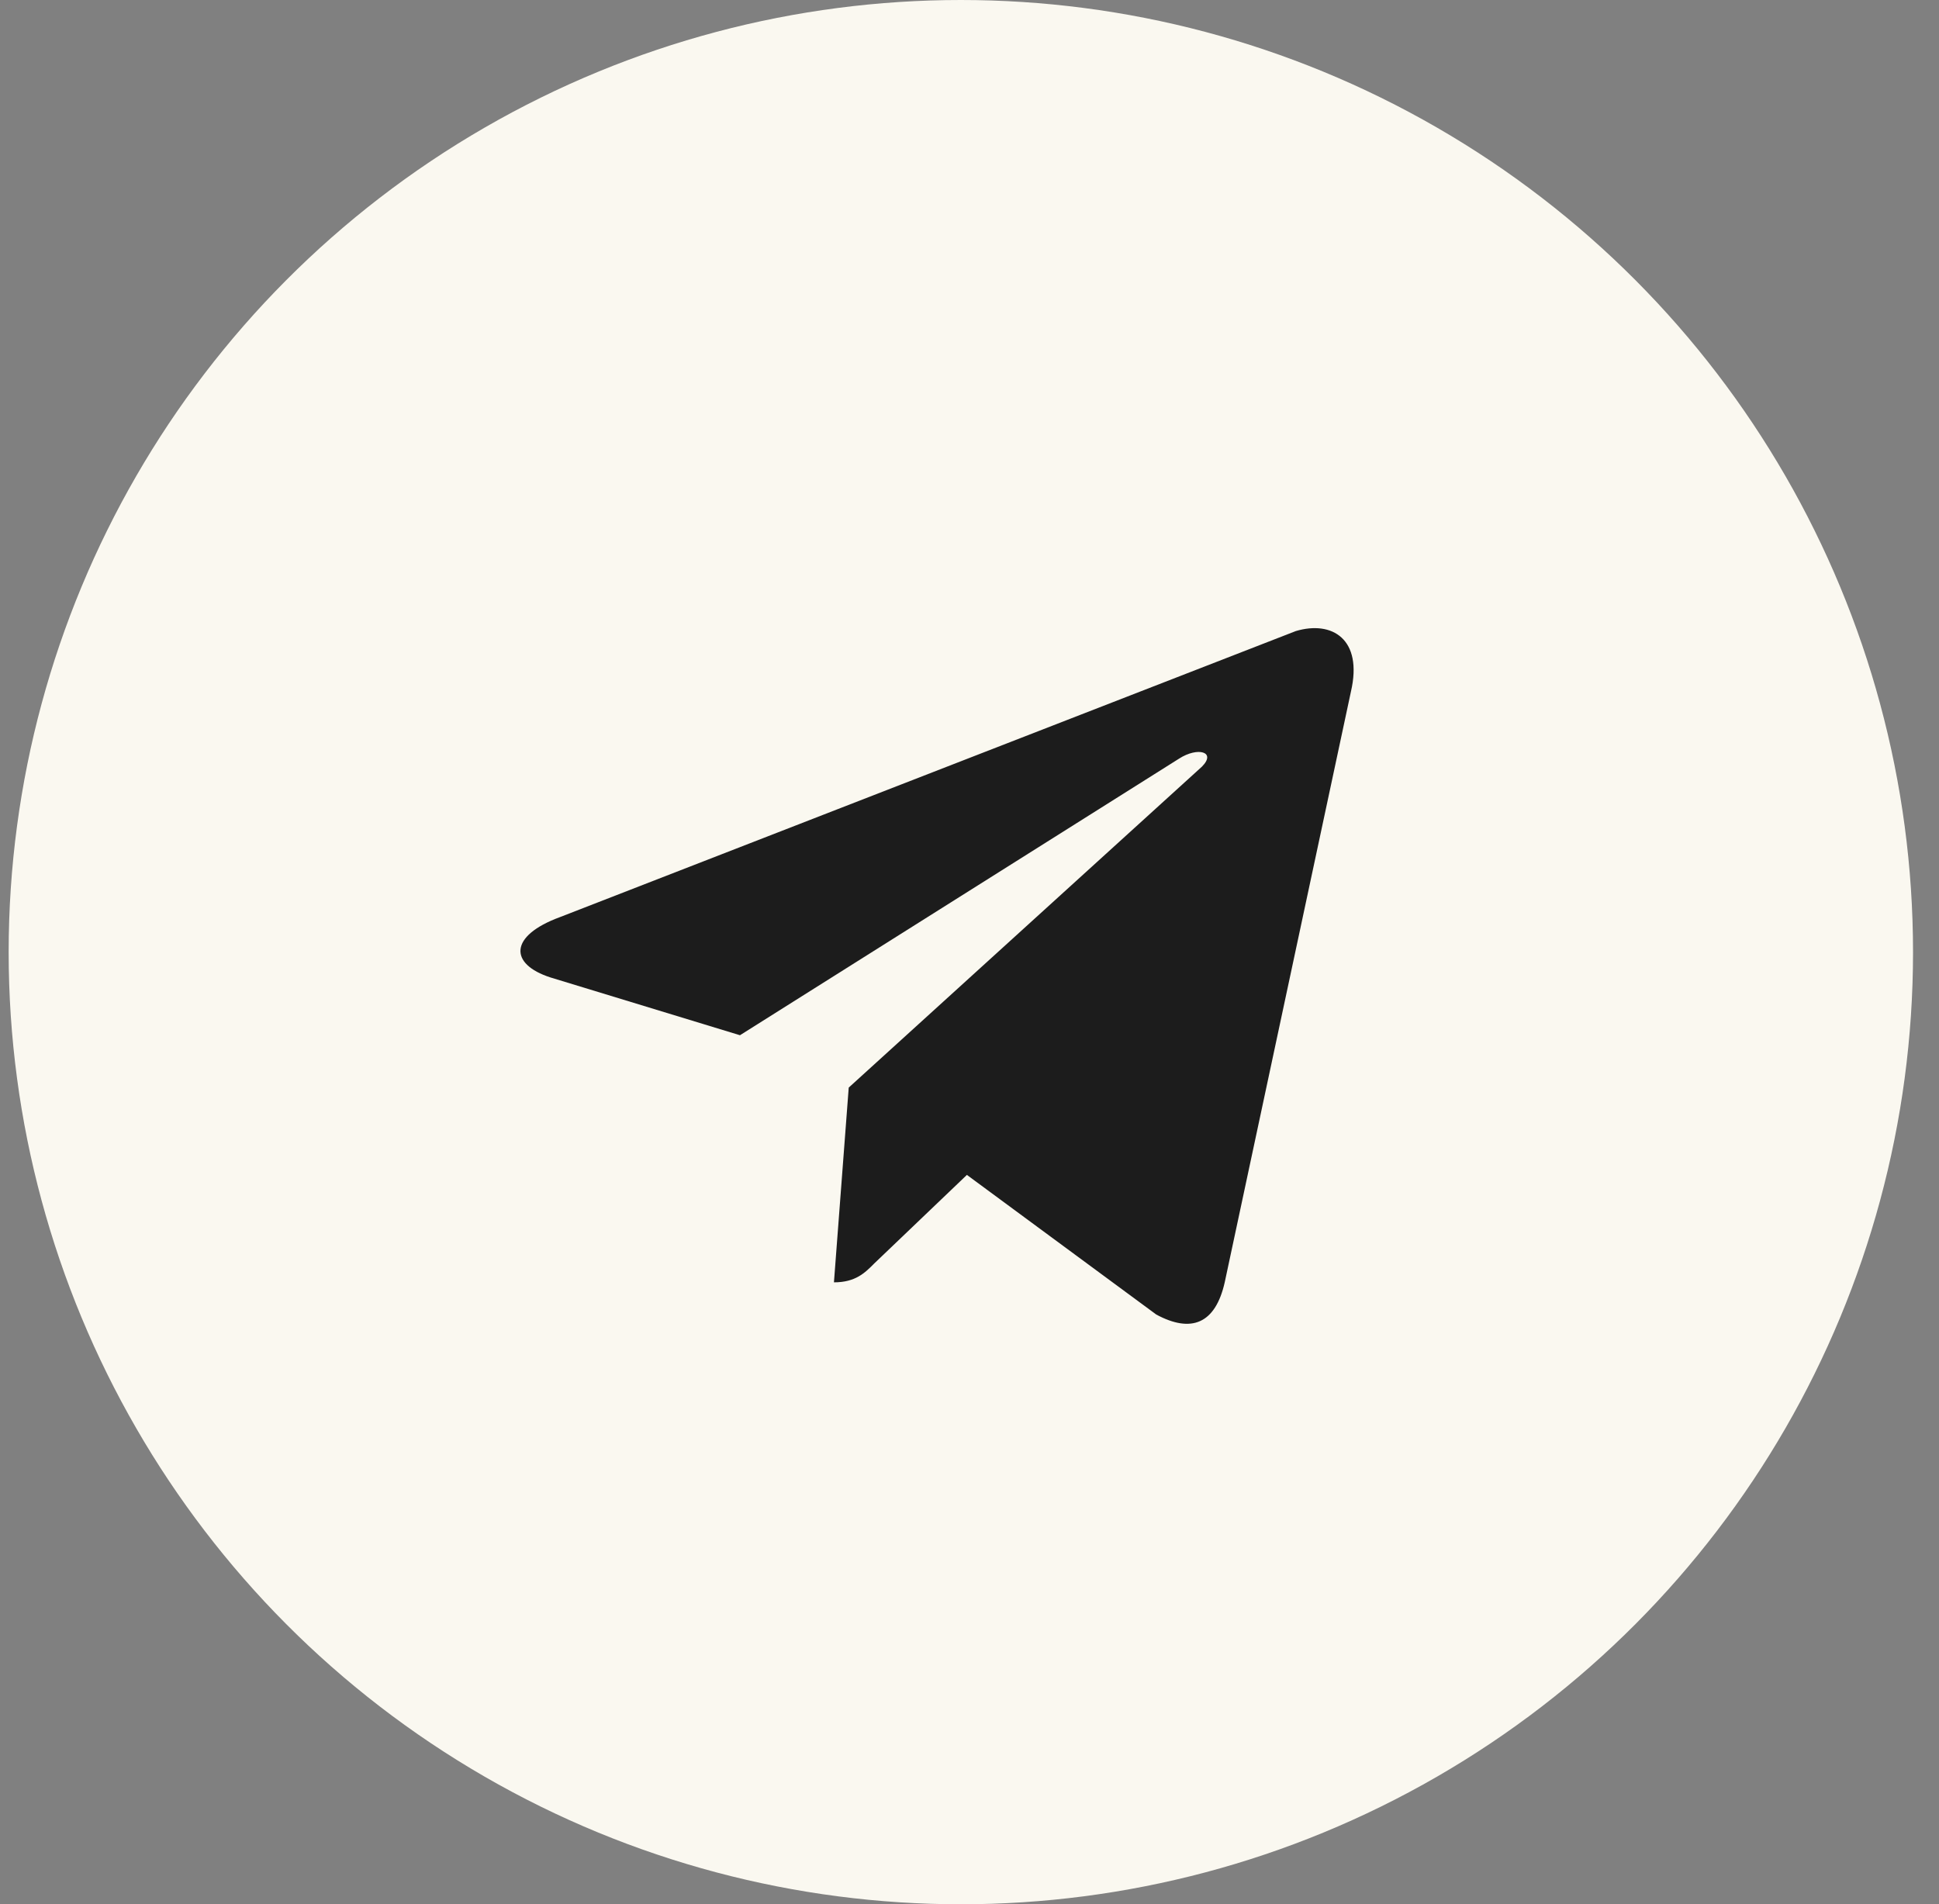
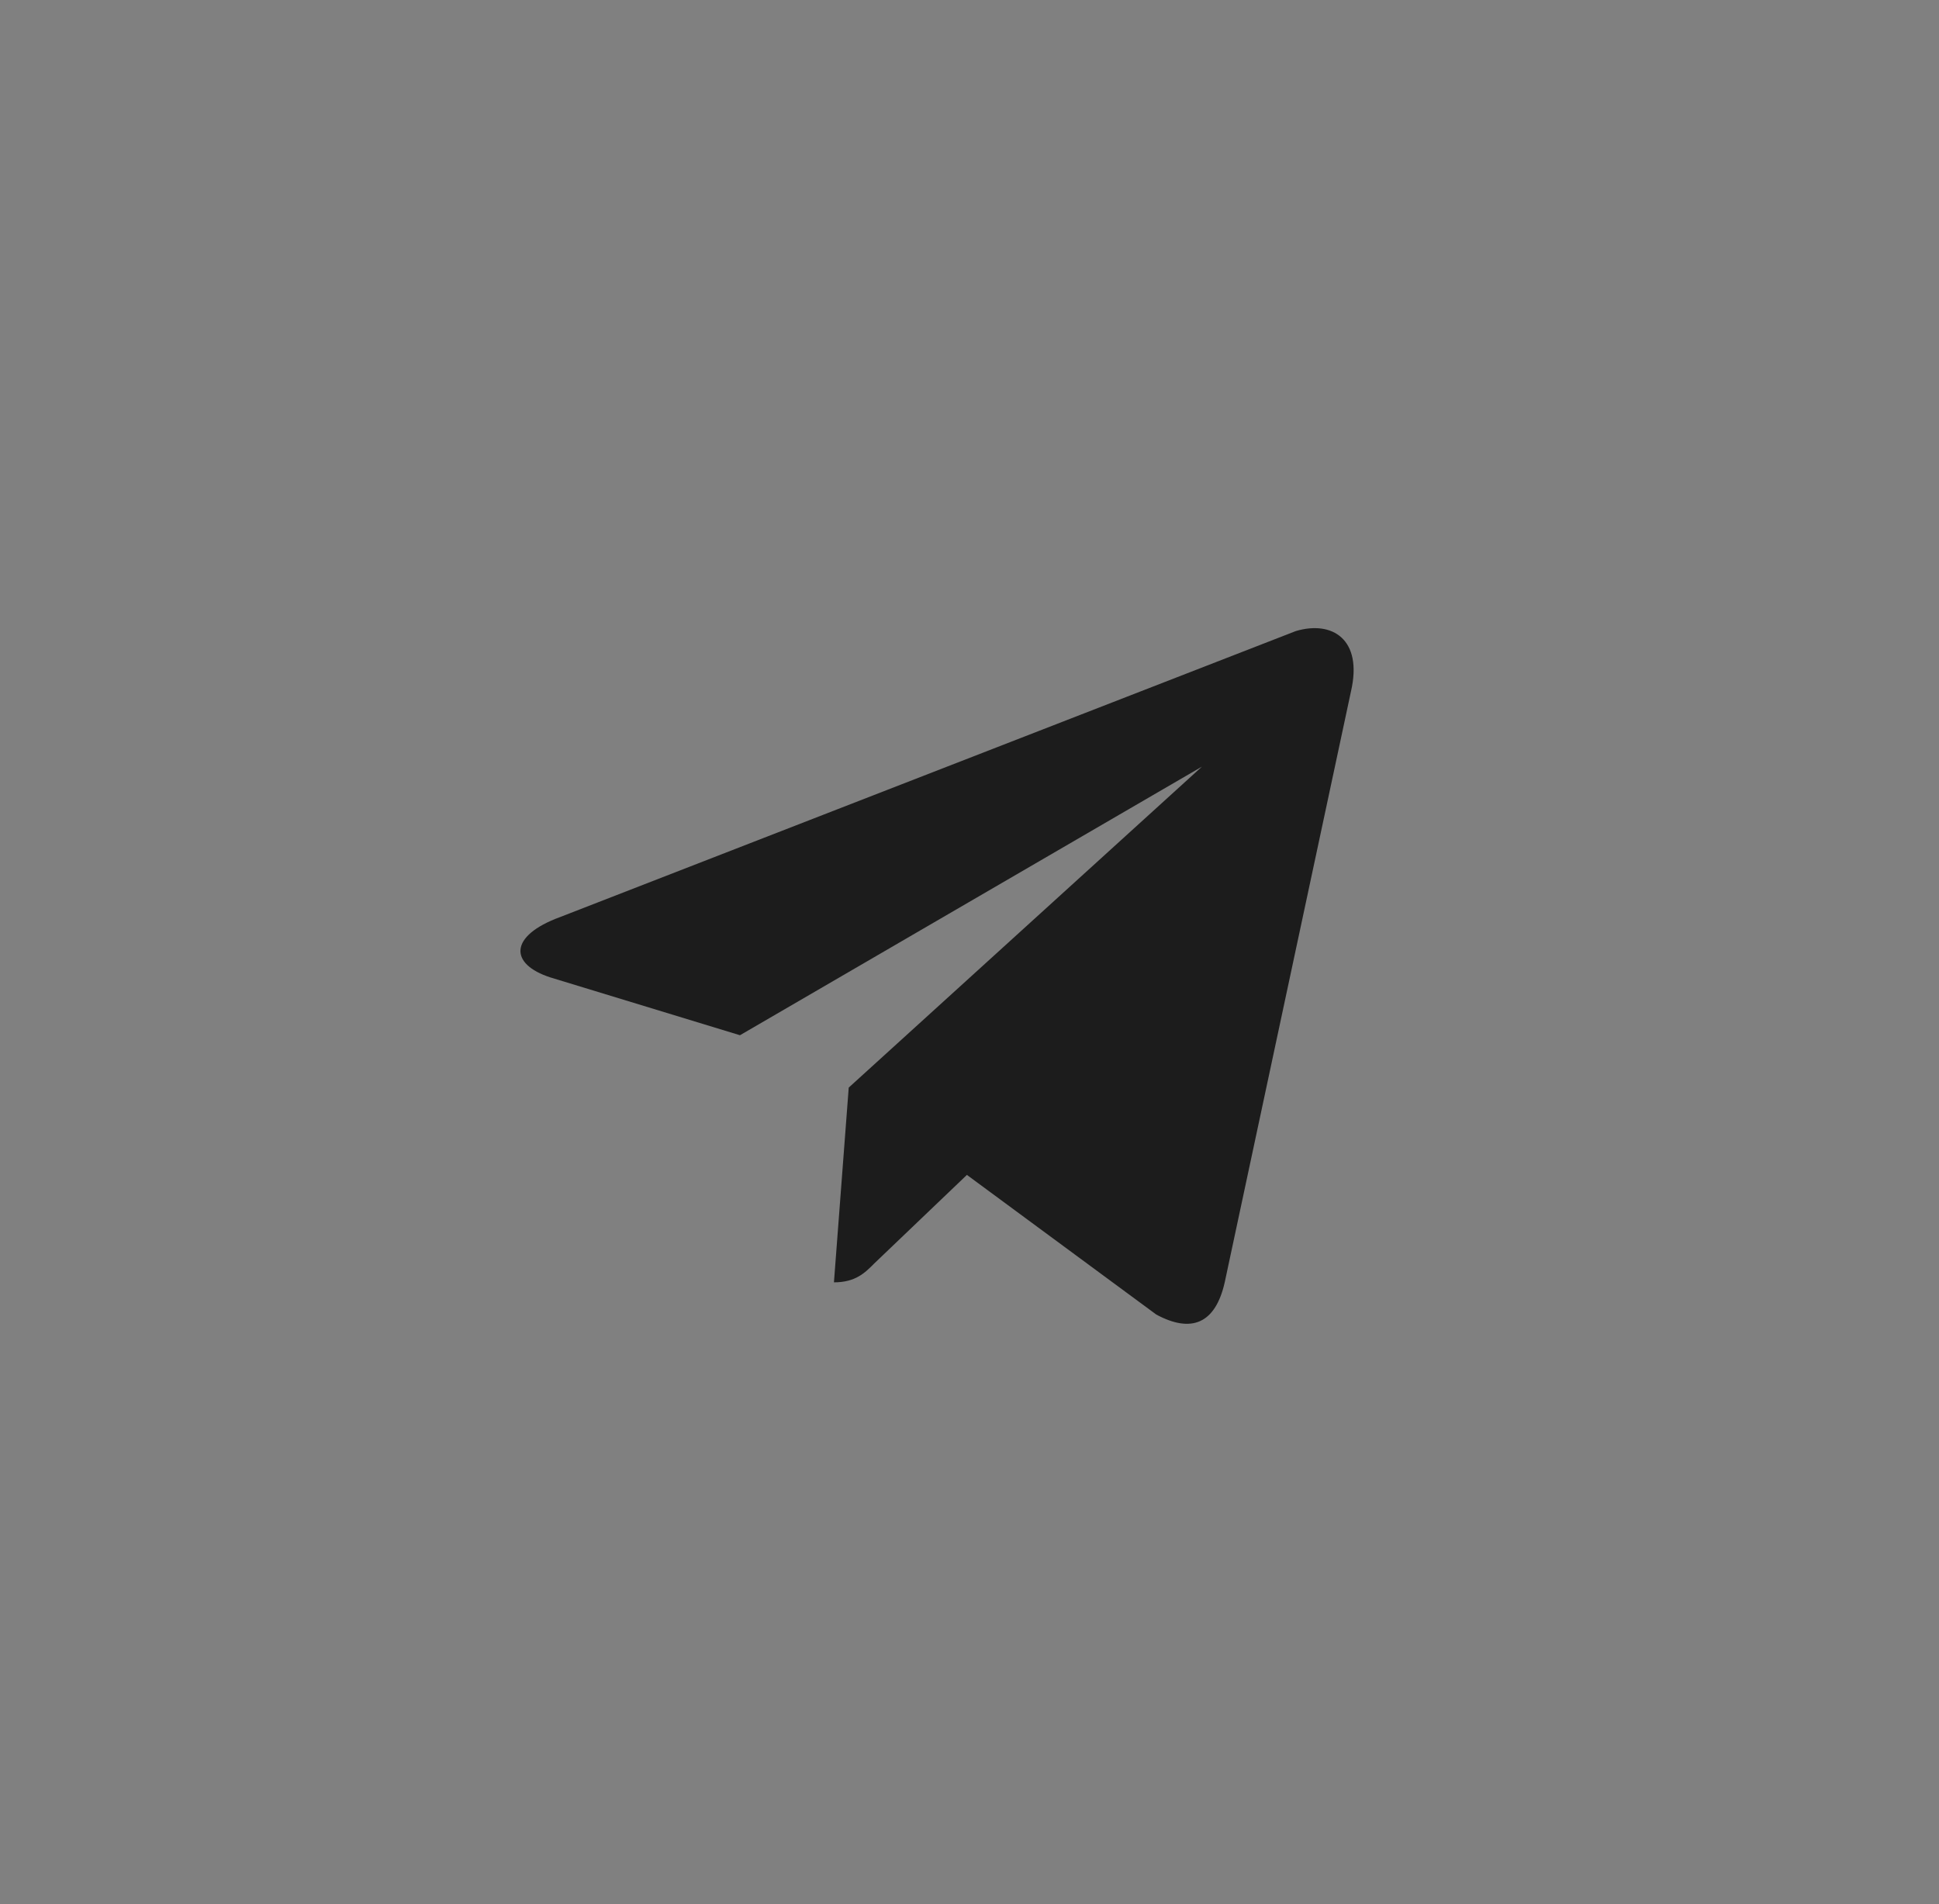
<svg xmlns="http://www.w3.org/2000/svg" width="56" height="55" viewBox="0 0 56 55" fill="none">
  <rect x="0" y="0" width="56" height="55" fill="#808080" stroke="none" />
-   <circle cx="27.75" cy="27.5" r="27.5" fill="#FAF8F0" />
-   <path d="M39.017 19.971L35.371 37.037C35.1 38.239 34.402 38.51 33.394 37.967L27.925 33.934L25.248 36.493C24.978 36.765 24.706 37.037 24.085 37.037L24.512 31.412L34.712 22.143C35.138 21.716 34.596 21.561 34.053 21.911L21.371 29.9L15.901 28.232C14.699 27.845 14.699 27.029 16.173 26.488L37.426 18.226C38.473 17.916 39.366 18.459 39.017 19.971Z" fill="#1C1C1C" />
+   <path d="M39.017 19.971L35.371 37.037C35.1 38.239 34.402 38.51 33.394 37.967L27.925 33.934L25.248 36.493C24.978 36.765 24.706 37.037 24.085 37.037L24.512 31.412L34.712 22.143L21.371 29.9L15.901 28.232C14.699 27.845 14.699 27.029 16.173 26.488L37.426 18.226C38.473 17.916 39.366 18.459 39.017 19.971Z" fill="#1C1C1C" />
</svg>